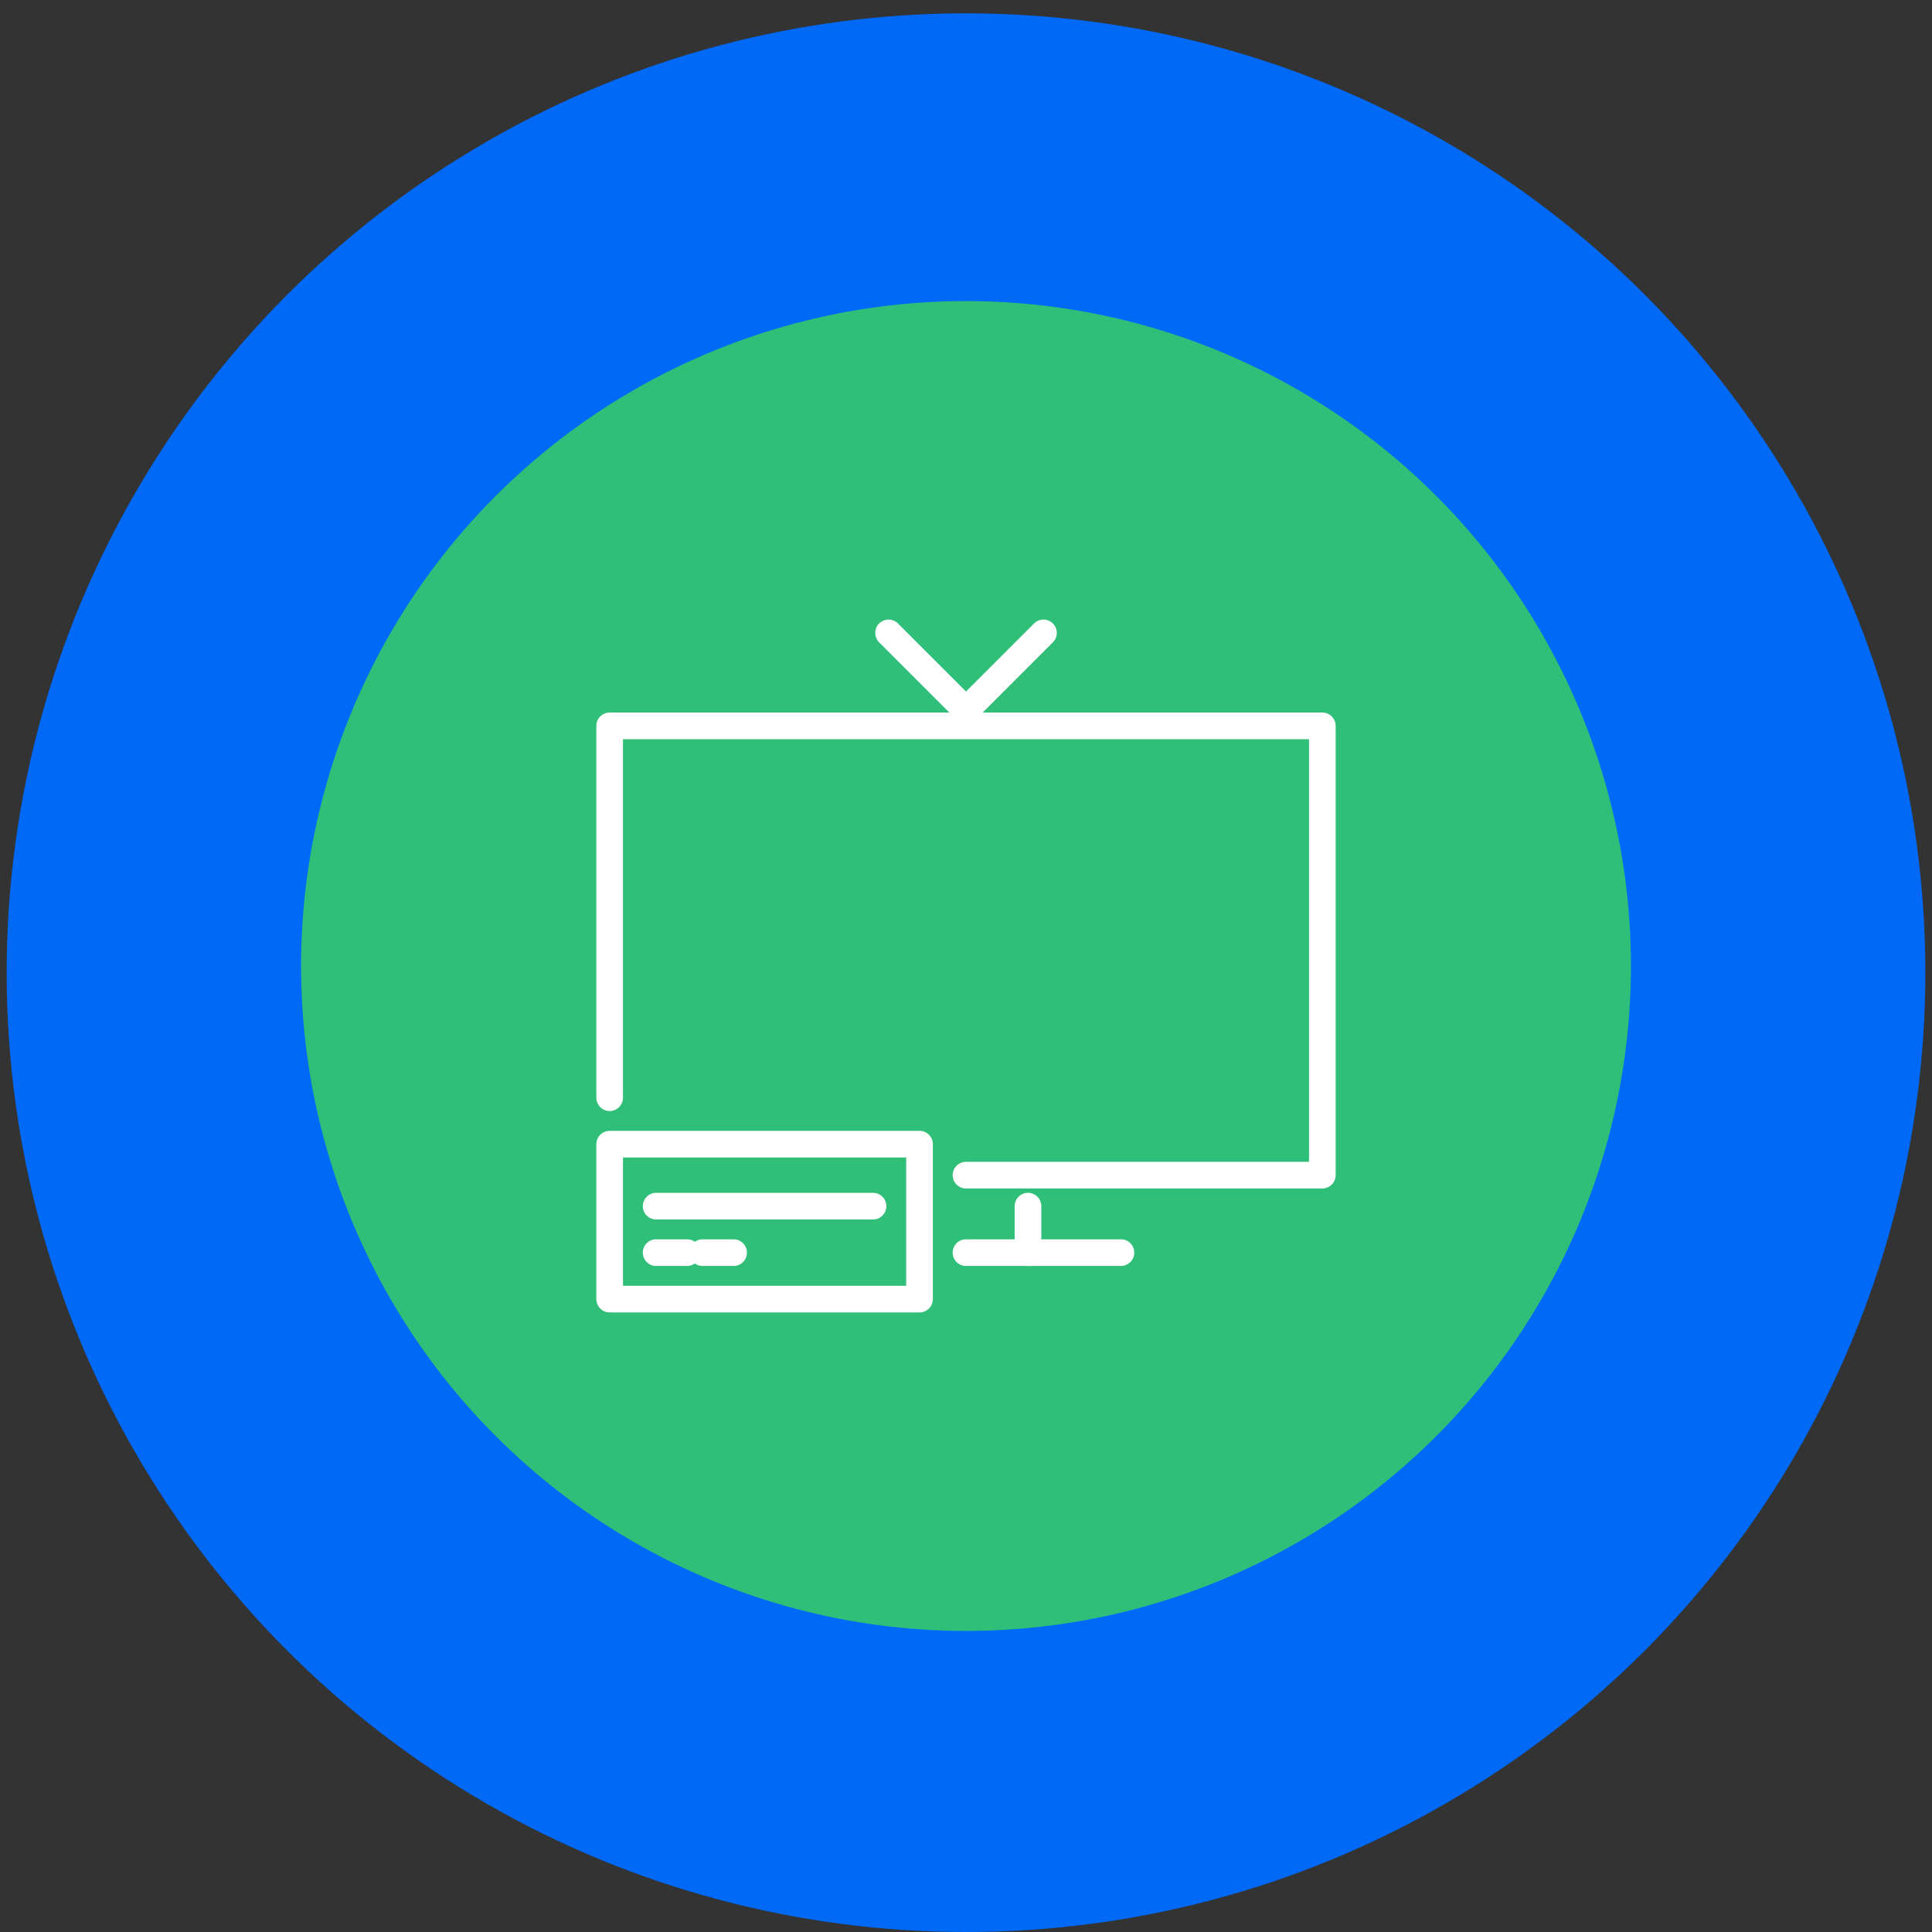
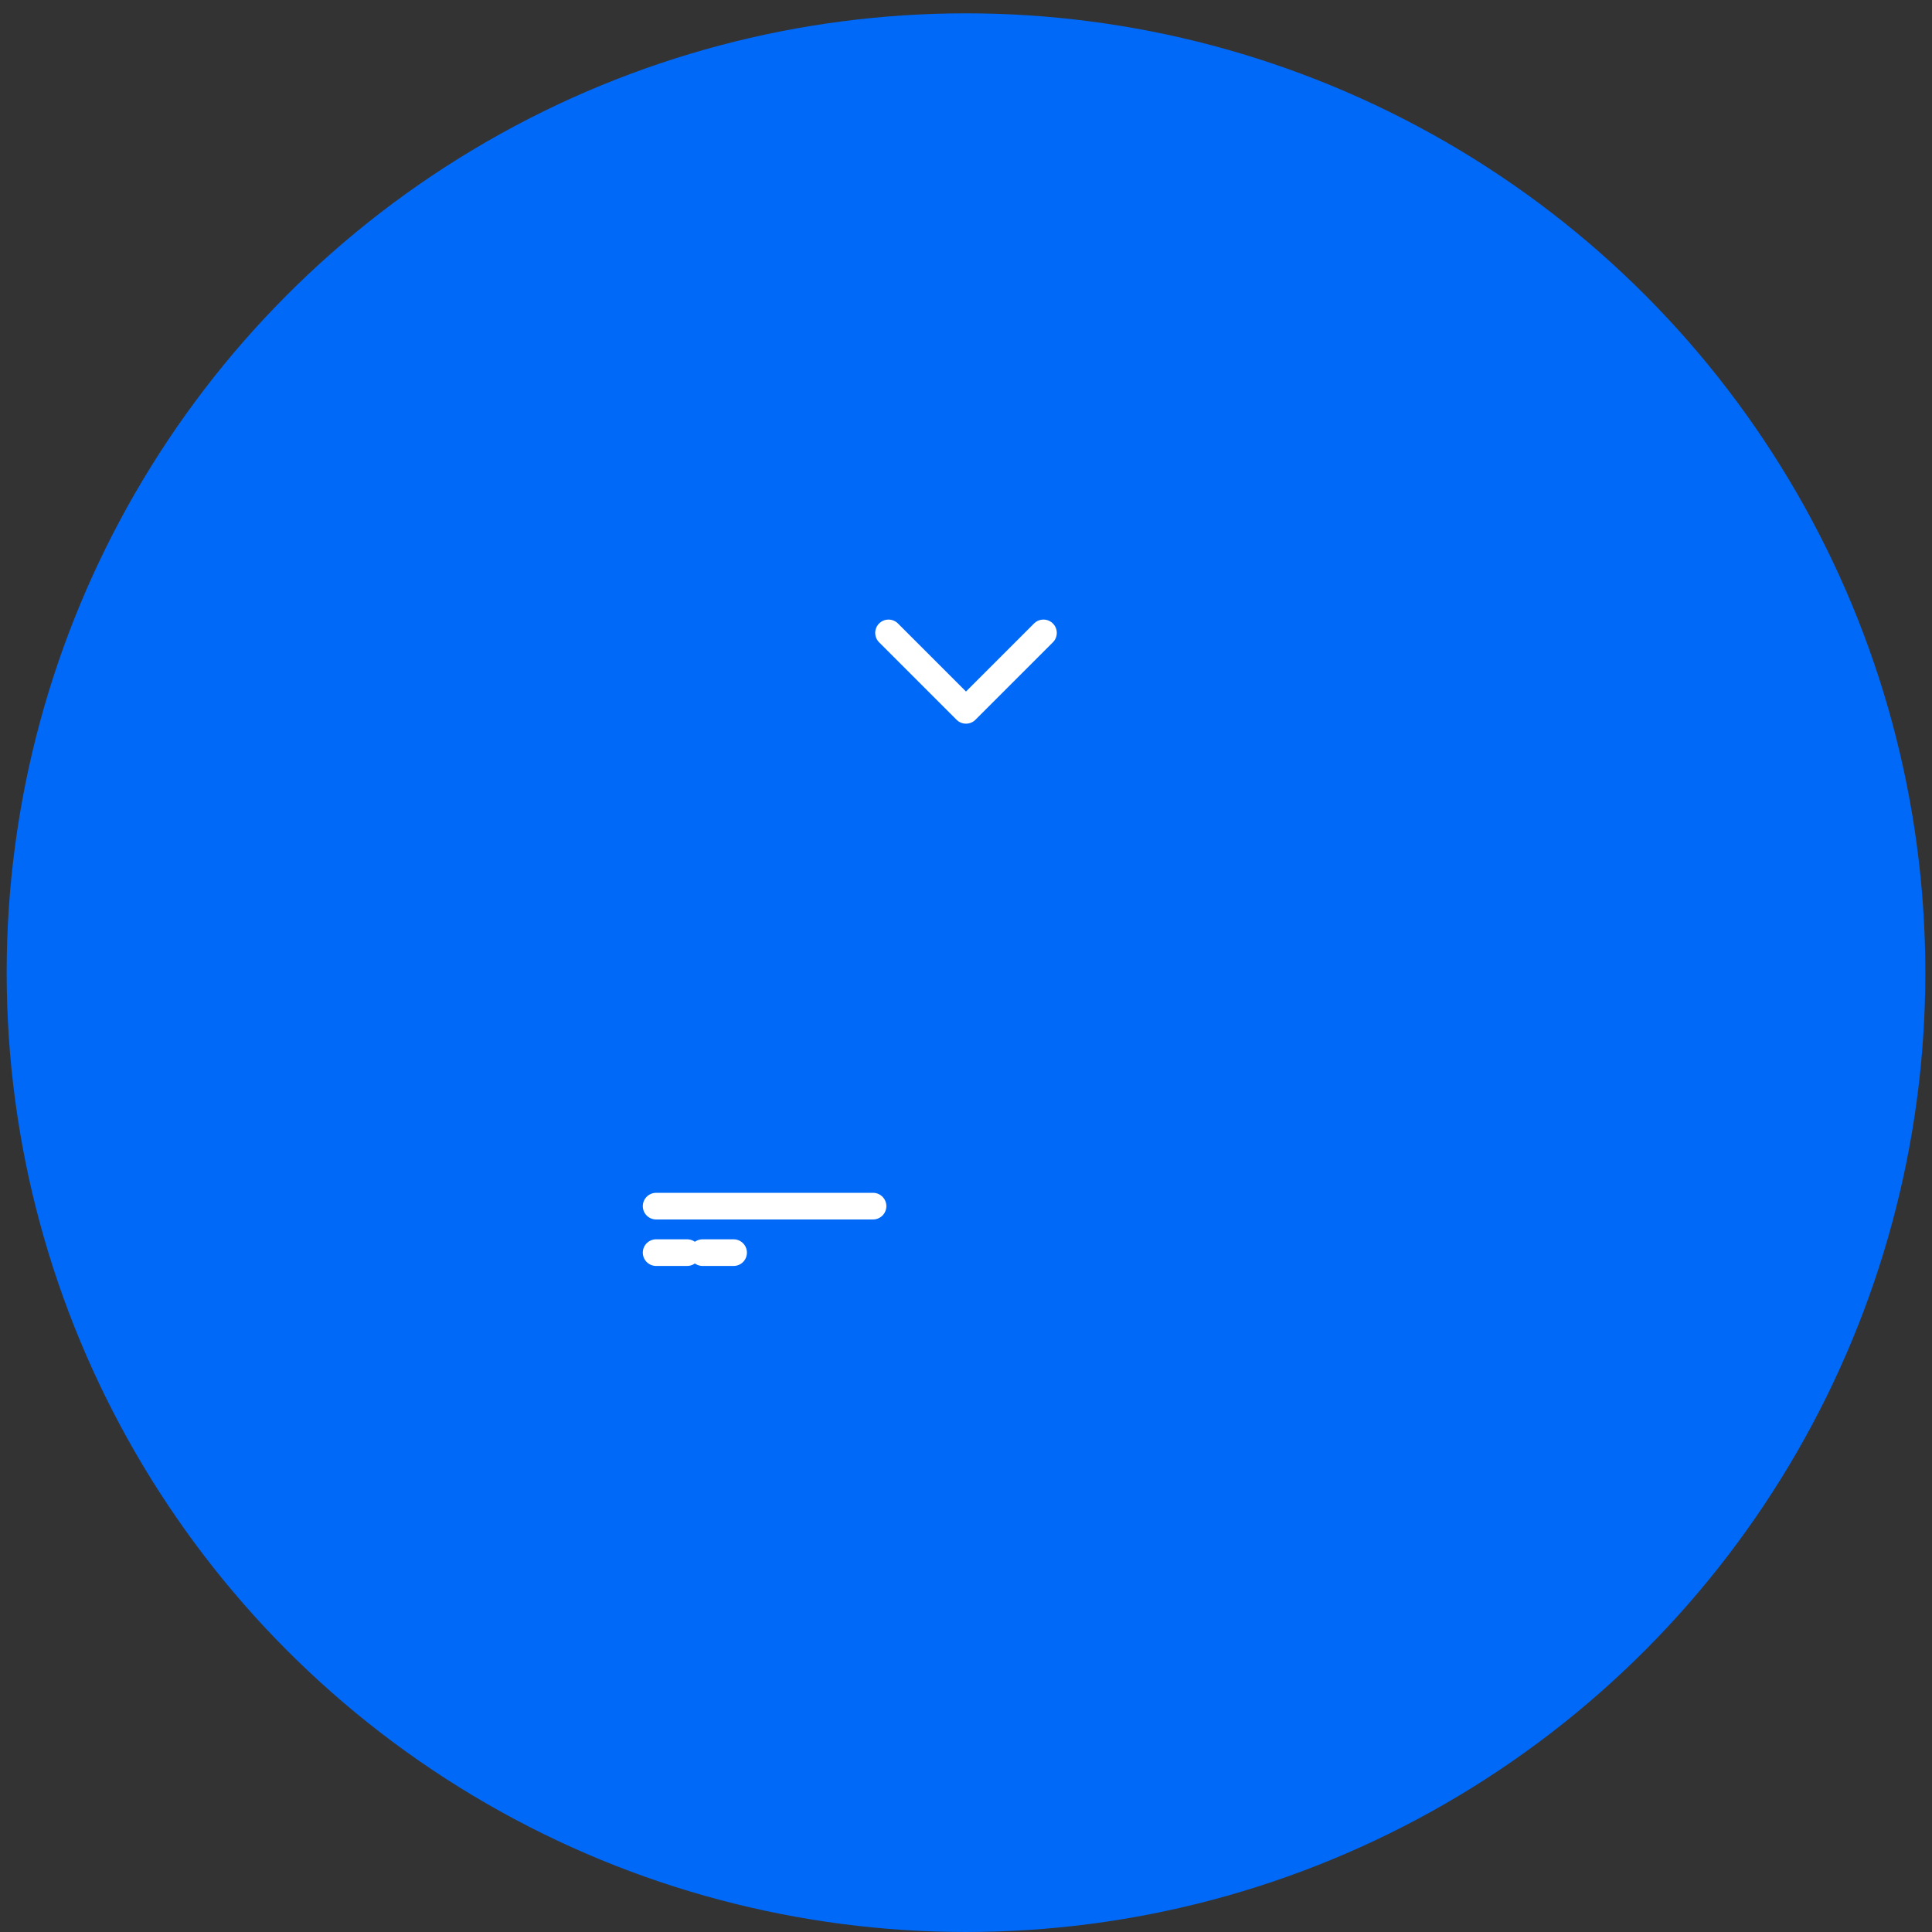
<svg xmlns="http://www.w3.org/2000/svg" version="1.1" id="Calque_1" x="0px" y="0px" width="145px" height="145px" viewBox="0 0 145 145" enable-background="new 0 0 145 145" xml:space="preserve">
  <rect x="0" y="0" width="145" height="145" fill="#333333" stroke="none" />
  <g>
    <circle fill="#0069F7" cx="72.5" cy="73" r="72" />
-     <circle fill="#30BF78" cx="72.5" cy="72.5" r="49.904" />
  </g>
  <g>
-     <polyline fill="none" stroke="#FFFFFF" stroke-width="2" stroke-linecap="round" stroke-linejoin="round" stroke-miterlimit="10" points="   45.756,82.384 45.756,54.477 99.244,54.477 99.244,88.197 72.5,88.197  " />
-     <line fill="none" stroke="#FFFFFF" stroke-width="2" stroke-linecap="round" stroke-linejoin="round" stroke-miterlimit="10" x1="72.5" y1="94.012" x2="84.128" y2="94.012" />
-     <line fill="none" stroke="#FFFFFF" stroke-width="2" stroke-linecap="round" stroke-linejoin="round" stroke-miterlimit="10" x1="77.151" y1="90.523" x2="77.151" y2="94.012" />
-     <rect x="45.756" y="85.872" fill="none" stroke="#FFFFFF" stroke-width="2" stroke-linecap="round" stroke-linejoin="round" stroke-miterlimit="10" width="23.256" height="11.628" />
    <line fill="none" stroke="#FFFFFF" stroke-width="2" stroke-linecap="round" stroke-linejoin="round" stroke-miterlimit="10" x1="49.244" y1="90.523" x2="65.523" y2="90.523" />
    <polyline fill="none" stroke="#FFFFFF" stroke-width="2" stroke-linecap="round" stroke-linejoin="round" stroke-miterlimit="10" points="   66.686,47.5 72.5,53.313 78.314,47.5  " />
    <line fill="none" stroke="#FFFFFF" stroke-width="2" stroke-linecap="round" stroke-linejoin="round" stroke-miterlimit="10" x1="49.244" y1="94.012" x2="51.57" y2="94.012" />
    <line fill="none" stroke="#FFFFFF" stroke-width="2" stroke-linecap="round" stroke-linejoin="round" stroke-miterlimit="10" x1="52.732" y1="94.012" x2="55.058" y2="94.012" />
  </g>
</svg>